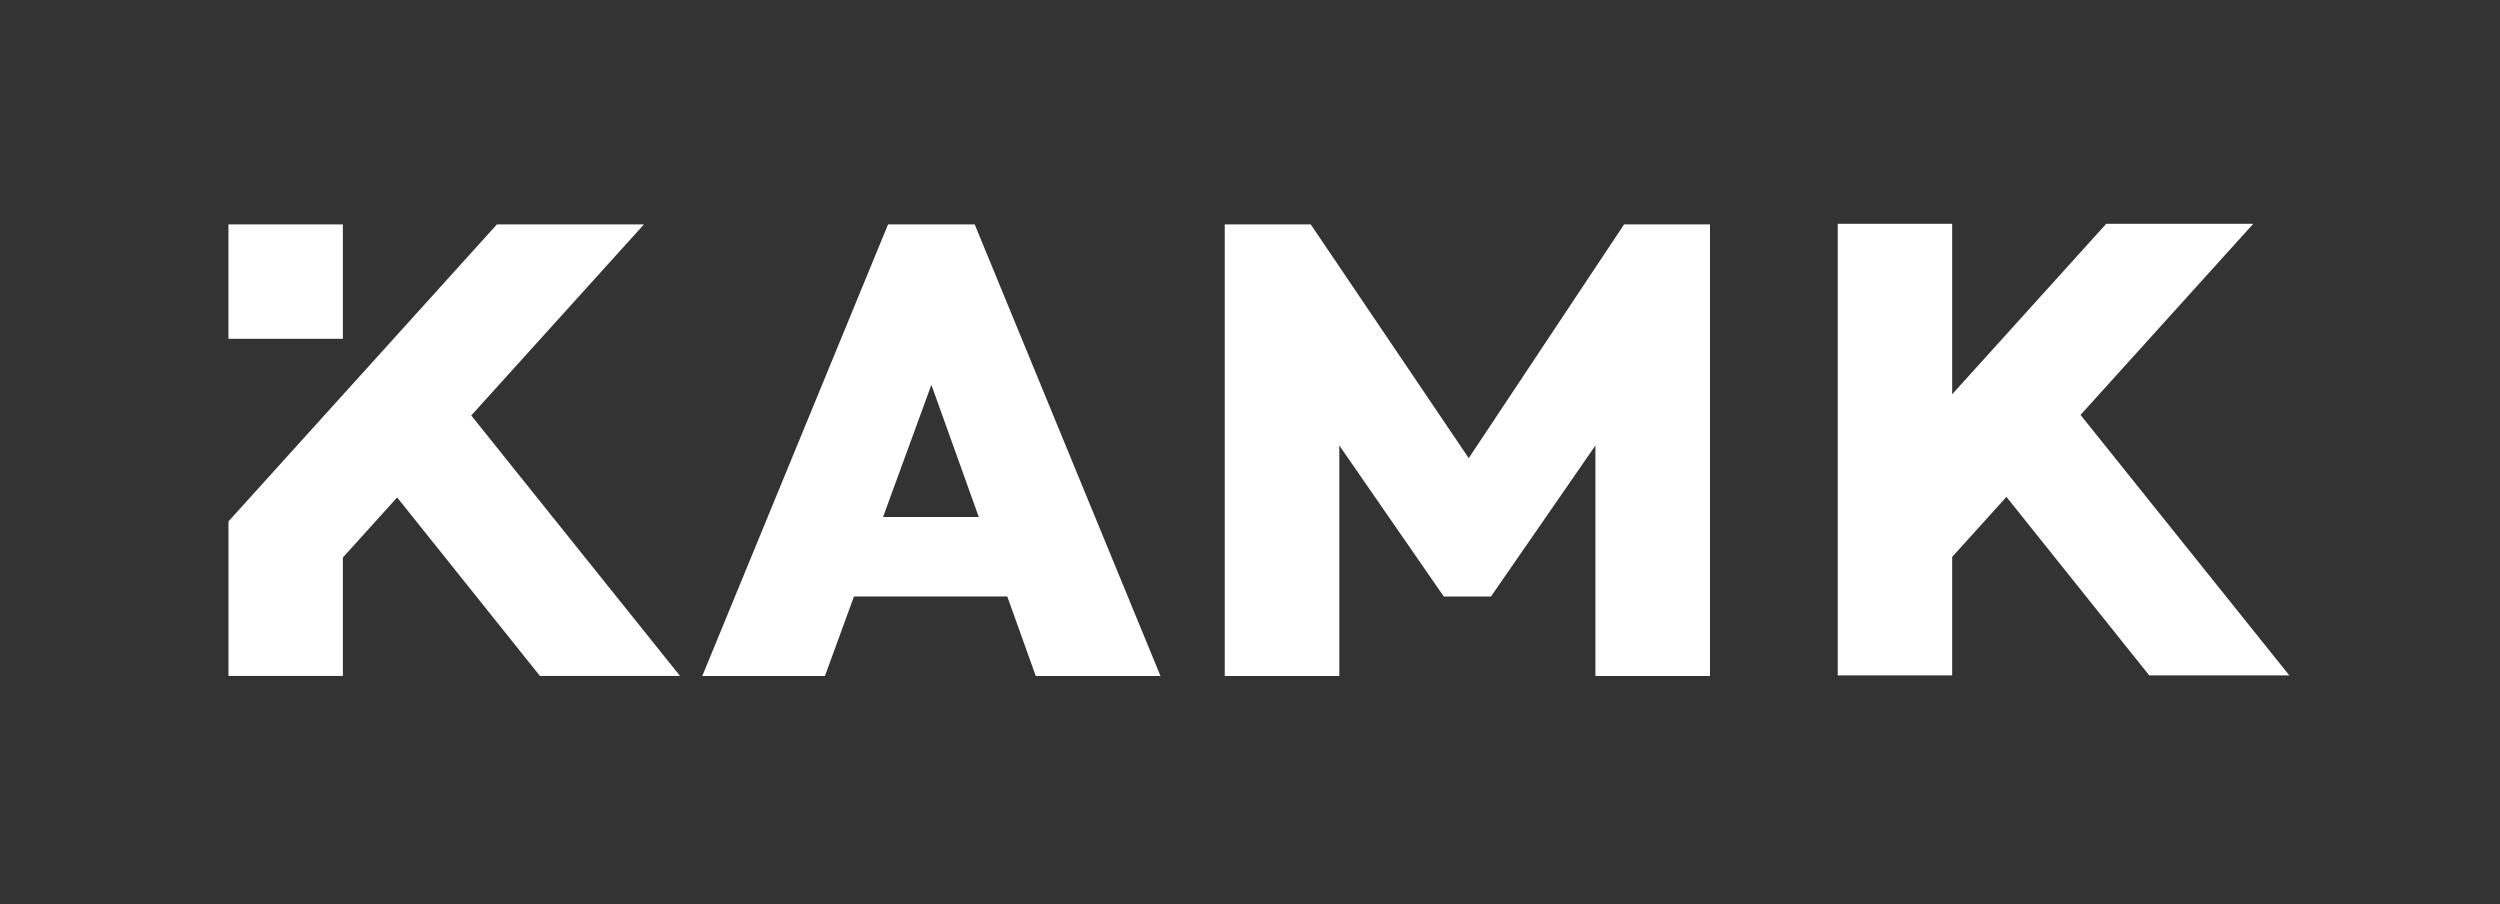
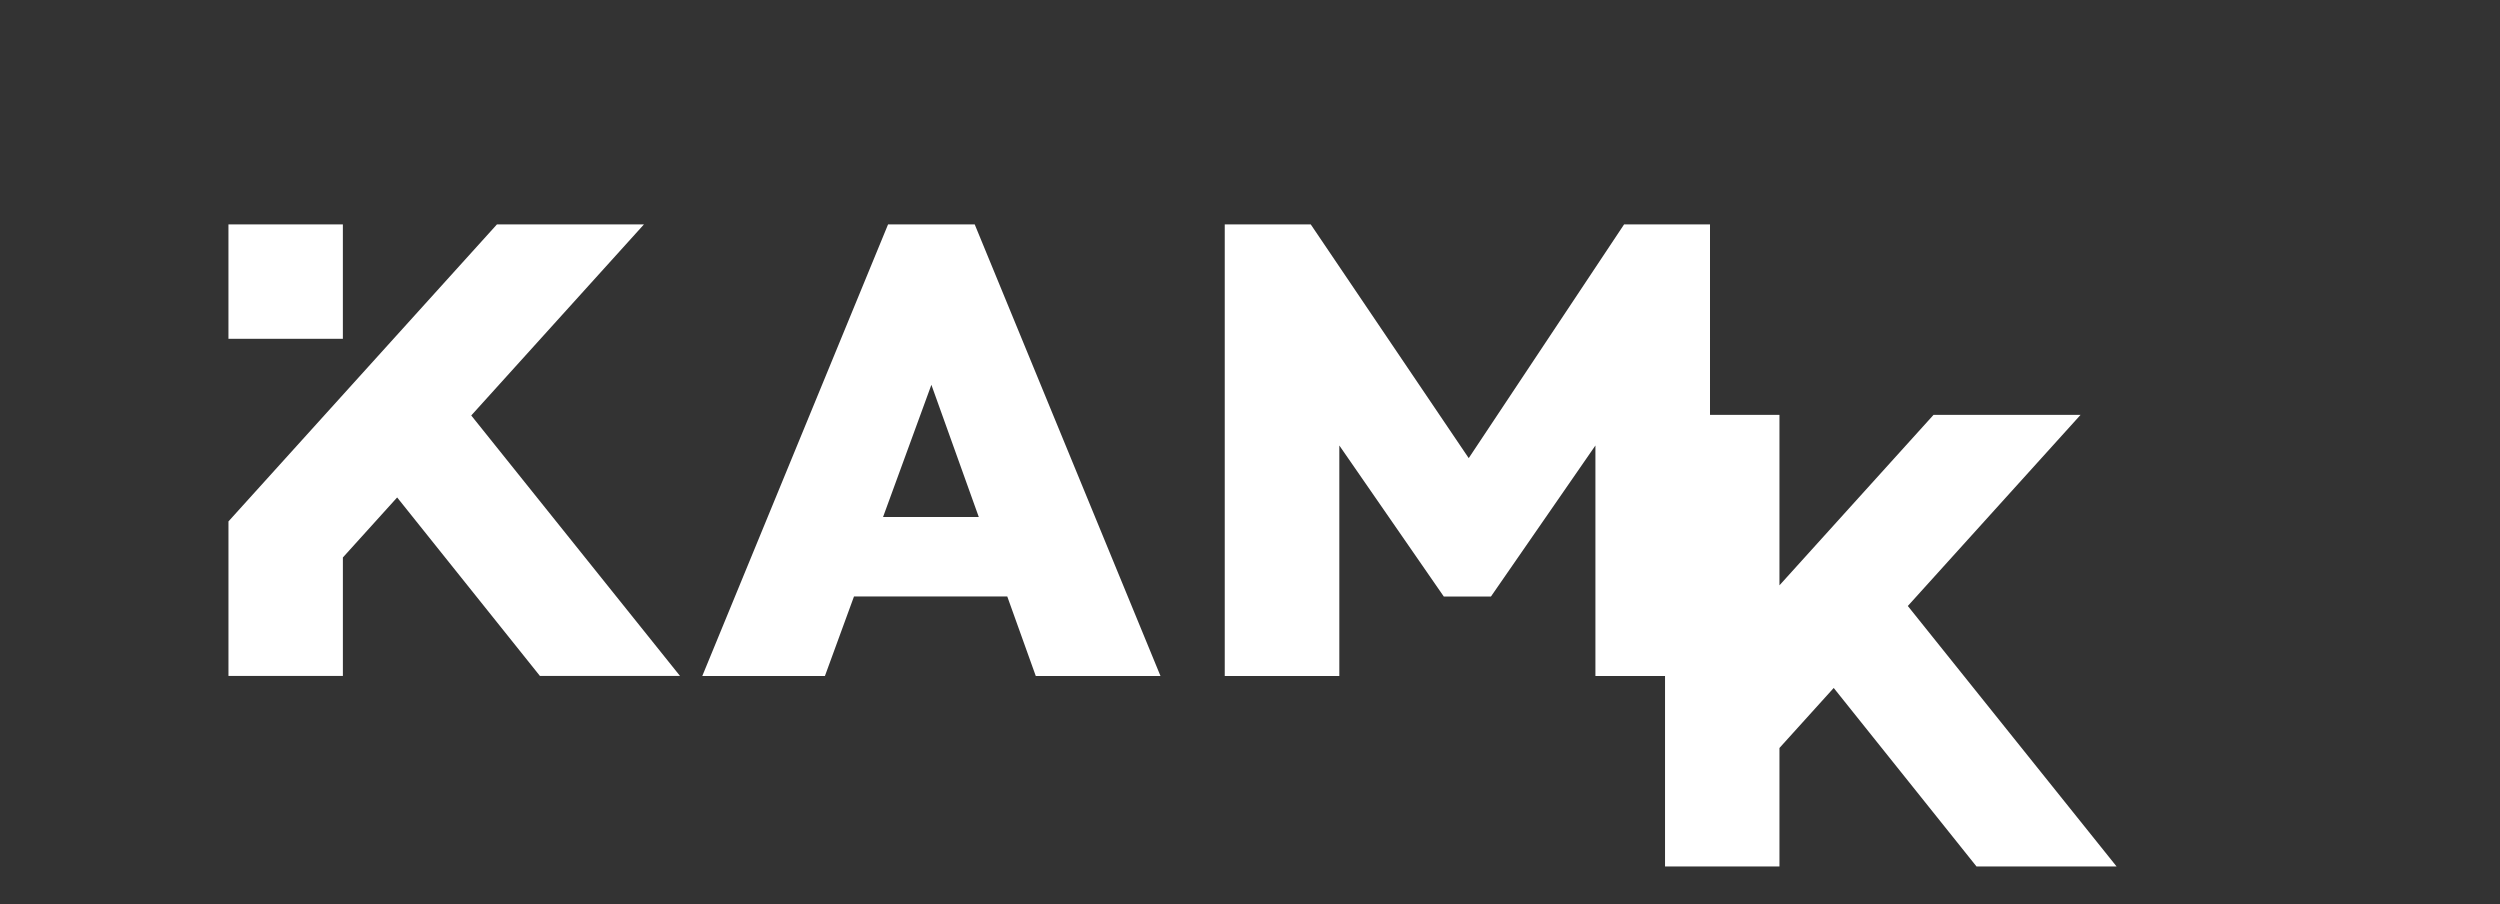
<svg xmlns="http://www.w3.org/2000/svg" id="Layer_1" viewBox="0 0 1548.93 560.35">
  <rect x="0" y="0" width="1548.93" height="560.35" fill="#333333" stroke="none" />
  <defs>
    <style> .cls-1 { fill: #fff; } </style>
  </defs>
-   <path class="cls-1" d="M212.43,139.03h-70.89v70.9h70.89v-70.9ZM398.98,139.03h-91.09l-166.34,184.02v95.75h70.89v-73.41l33.62-37.19,88.47,110.6h86.79l-129.35-161.39,107.01-118.39ZM550.22,139.03l-115.1,279.78h75.98l18-49.24h94.98l17.65,49.24h77.27l-115.1-279.78h-53.69ZM547.11,320.33l29.95-81.92,29.37,81.92h-59.32ZM909.99,283.86l-97.88-144.82h-53.29v279.78h70.99v-142.81l64.72,93.57h29.23l64.72-93.57v142.81h70.99V139.03h-53.23l-96.26,144.82ZM1289.04,257.06l107.01-118.39h-91.09l-95.45,105.6v-105.6h-70.89v279.78h70.89v-73.41l33.62-37.19,88.47,110.6h86.79l-129.35-161.39Z" />
+   <path class="cls-1" d="M212.43,139.03h-70.89v70.9h70.89v-70.9ZM398.98,139.03h-91.09l-166.34,184.02v95.75h70.89v-73.41l33.62-37.19,88.47,110.6h86.79l-129.35-161.39,107.01-118.39ZM550.22,139.03l-115.1,279.78h75.98l18-49.24h94.98l17.65,49.24h77.27l-115.1-279.78h-53.69ZM547.11,320.33l29.95-81.92,29.37,81.92h-59.32ZM909.99,283.86l-97.88-144.82h-53.29v279.78h70.99v-142.81l64.72,93.57h29.23l64.72-93.57v142.81h70.99V139.03h-53.23l-96.26,144.82ZM1289.04,257.06h-91.09l-95.45,105.6v-105.6h-70.89v279.78h70.89v-73.41l33.62-37.19,88.47,110.6h86.79l-129.35-161.39Z" />
</svg>